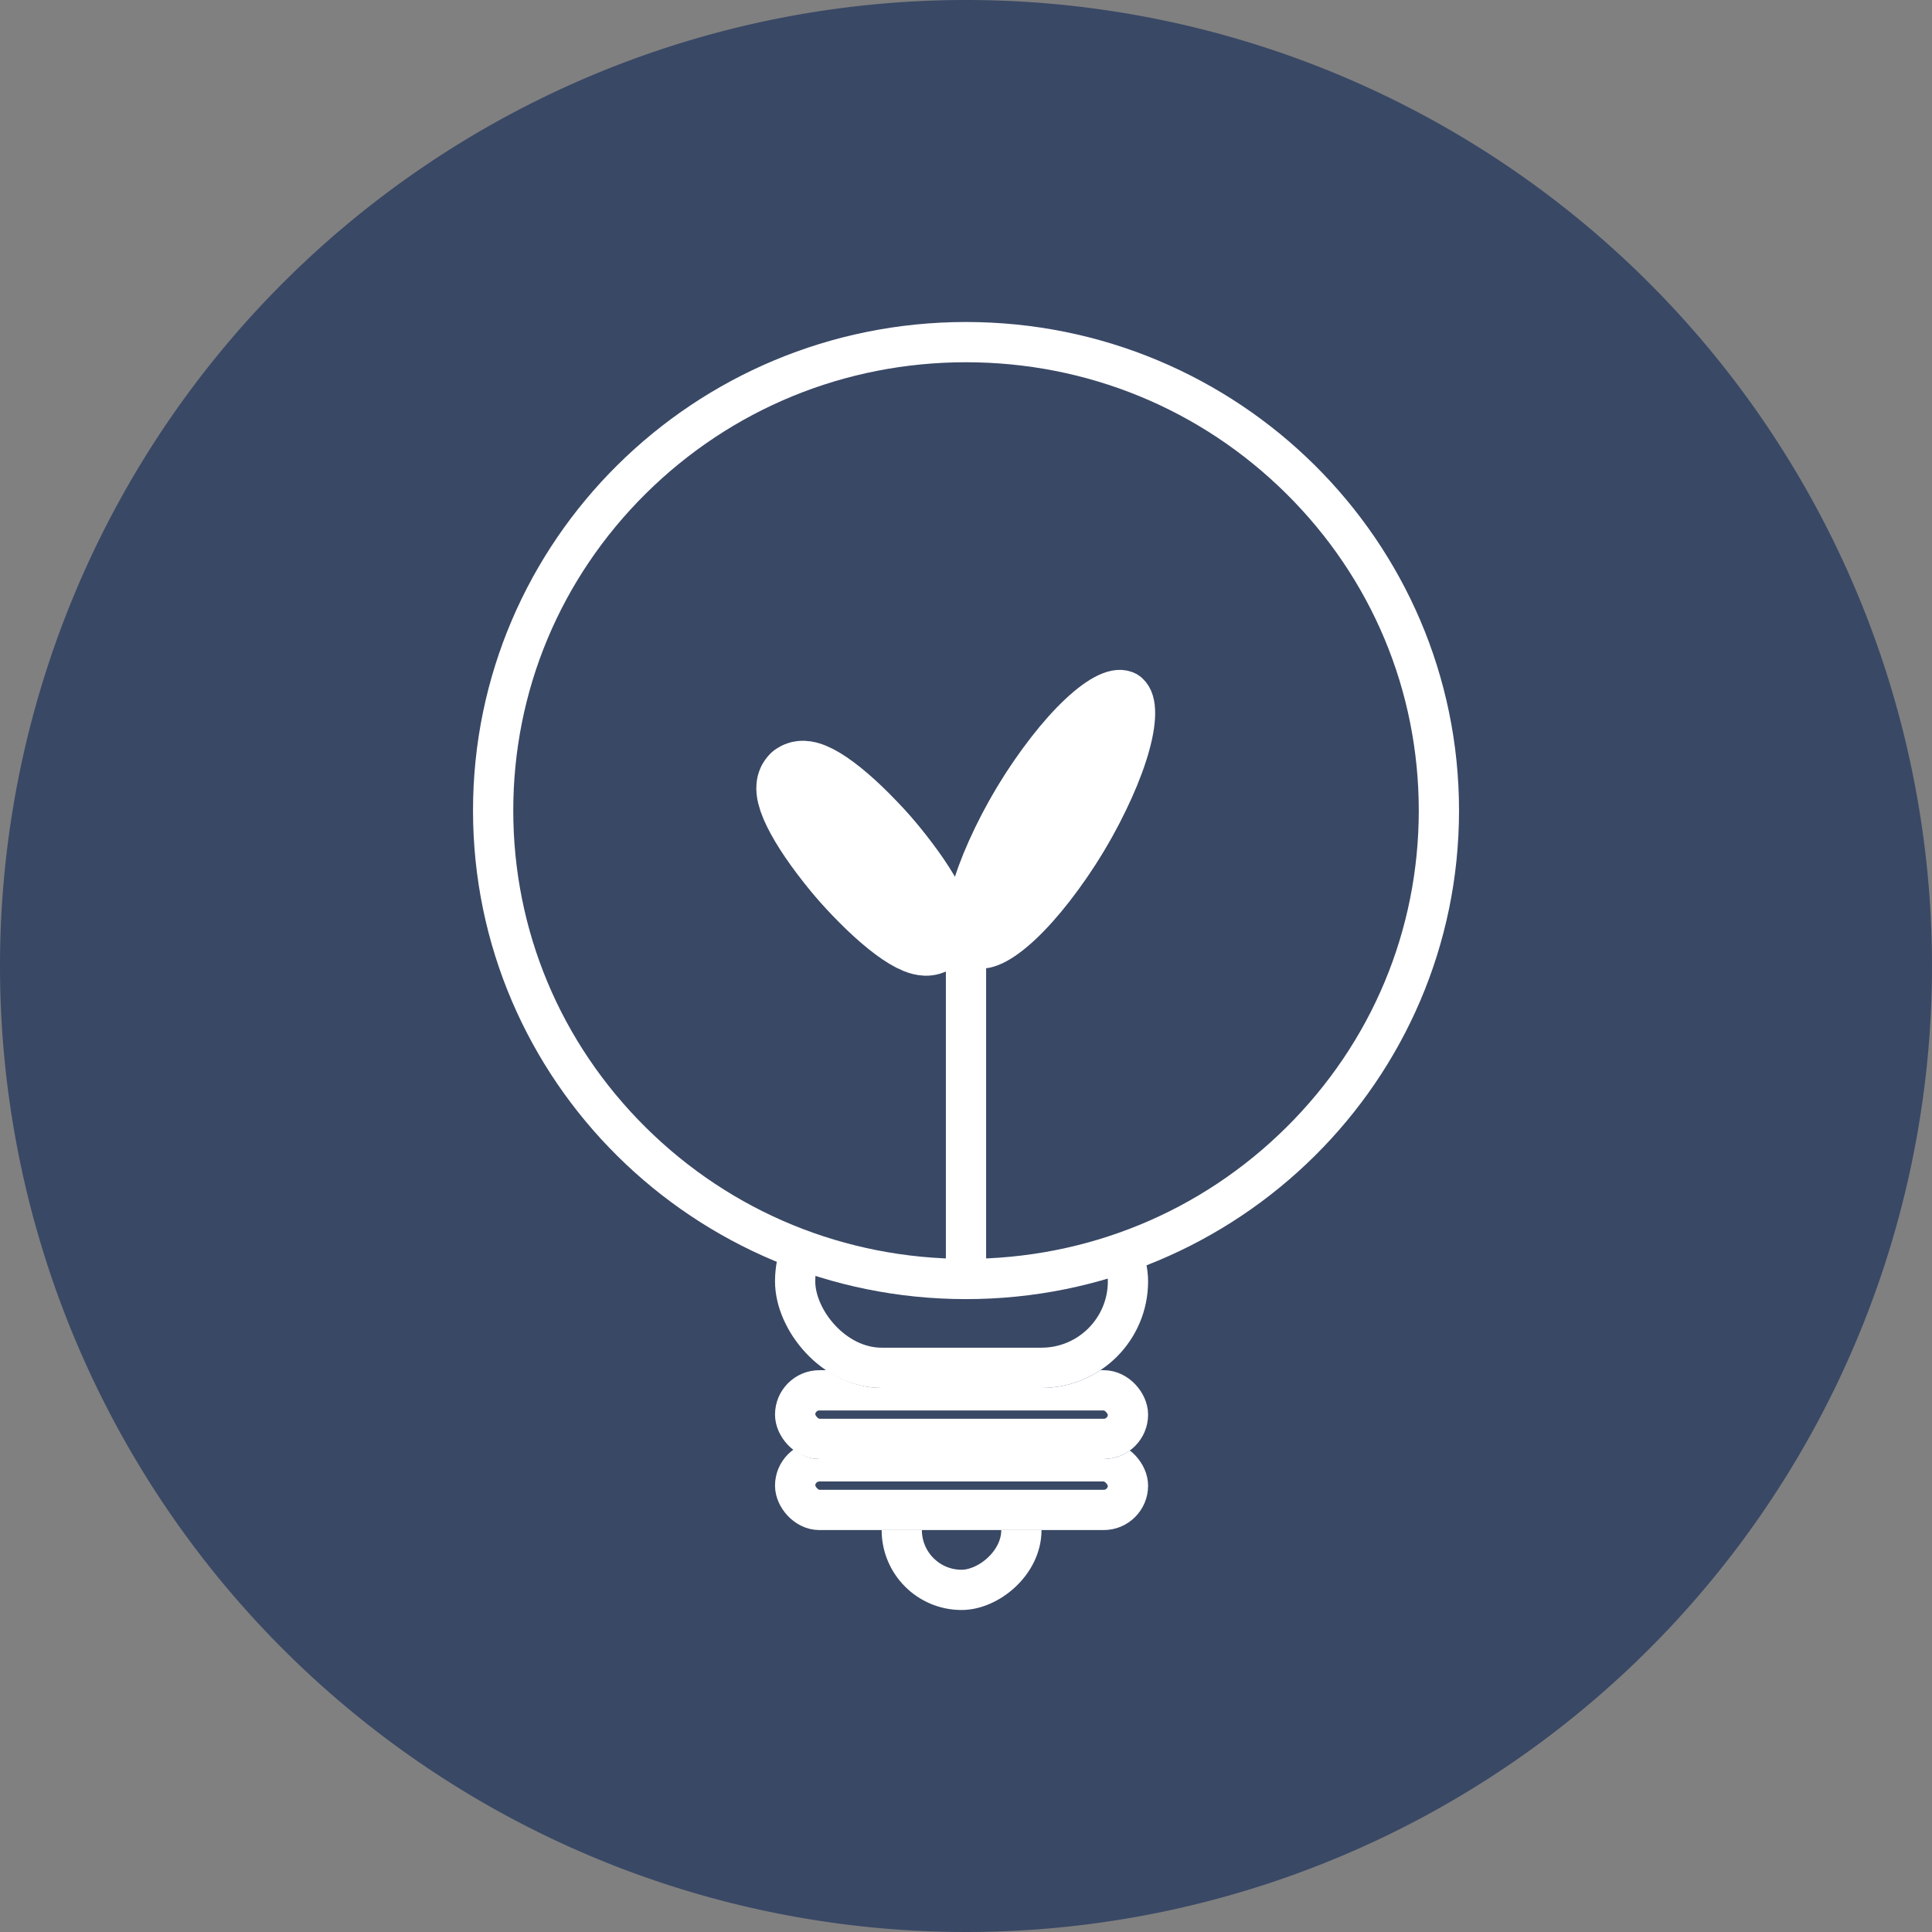
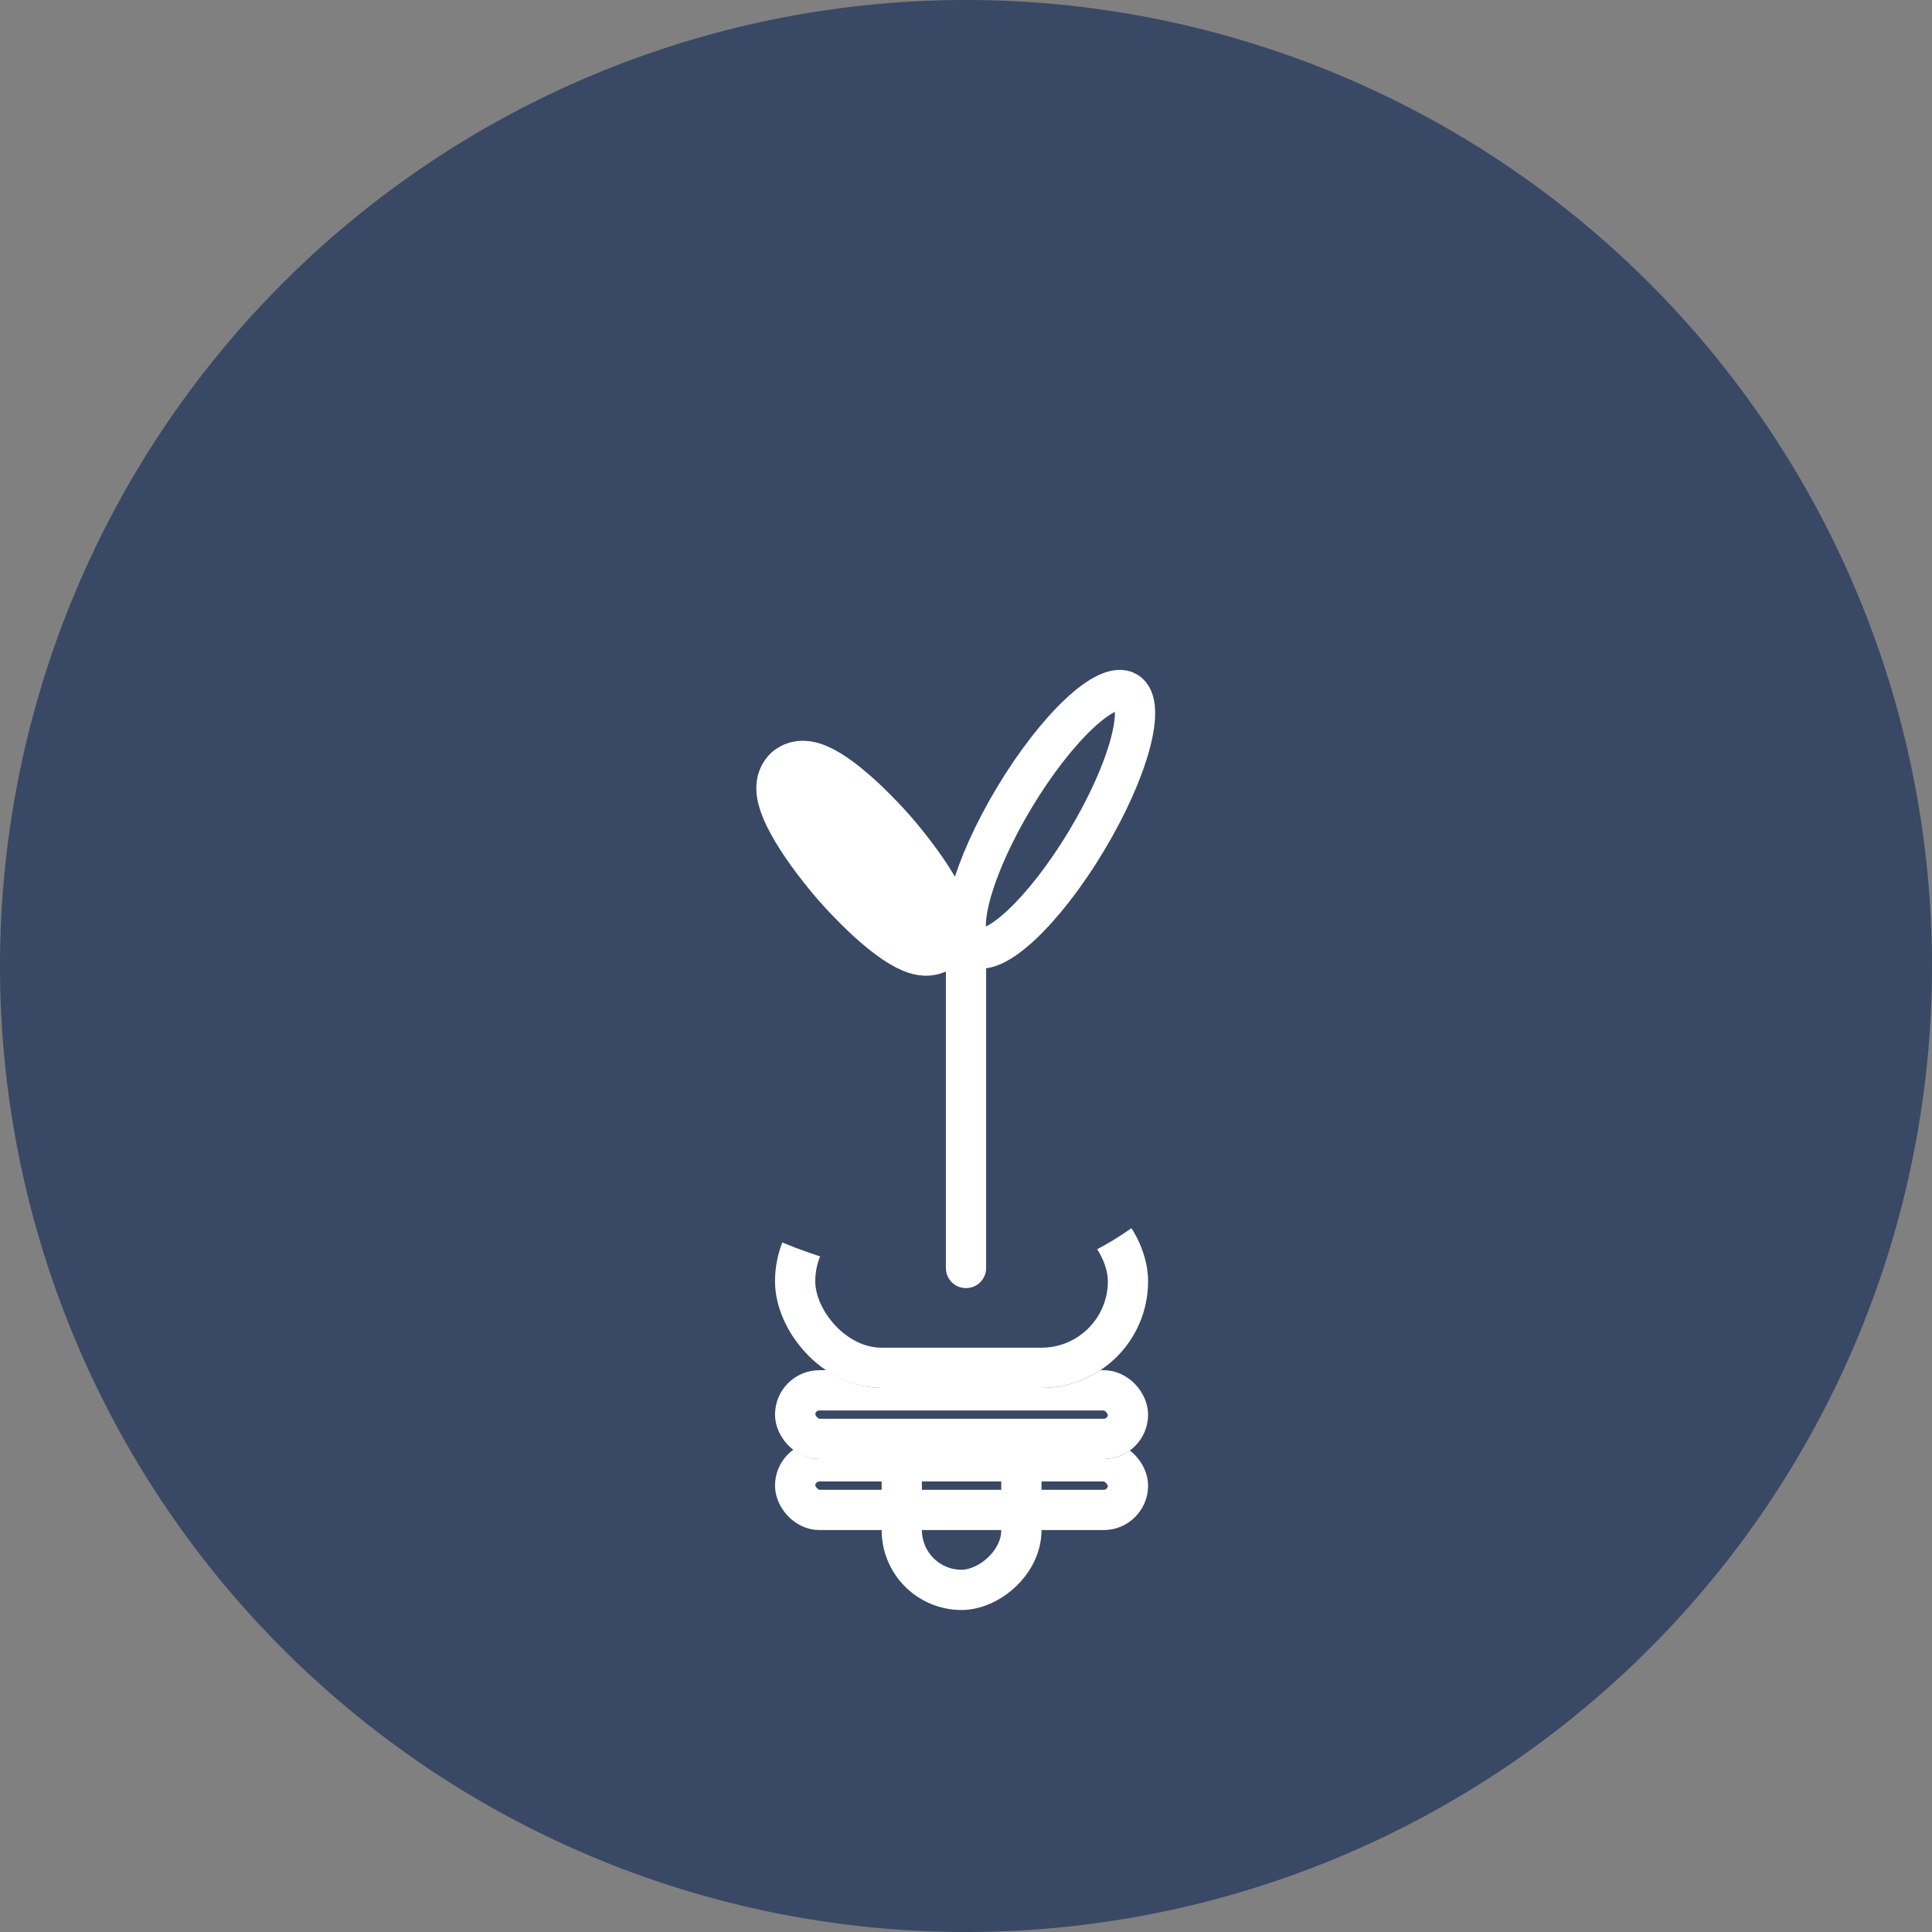
<svg xmlns="http://www.w3.org/2000/svg" width="180" height="180" viewBox="0 0 48 48">
  <rect x="0" y="0" width="48" height="48" fill="#808080" stroke="none" />
  <g id="Raggruppa_7382" data-name="Raggruppa 7382" transform="translate(-118 -488)">
    <path id="Tracciato_11485" data-name="Tracciato 11485" d="M24,0A24,24,0,1,1,0,24,24,24,0,0,1,24,0Z" transform="translate(118 488)" fill="#394865" />
    <g id="Raggruppa_7374" data-name="Raggruppa 7374" transform="translate(-244.248 -4597)">
      <g id="Rettangolo_3857" data-name="Rettangolo 3857" transform="translate(388.124 5117.276) rotate(90)" fill="#394865" stroke="#fff" stroke-width="1">
        <rect width="7.724" height="3.972" rx="1.986" stroke="none" />
        <rect x="0.5" y="0.5" width="6.724" height="2.972" rx="1.486" fill="none" />
      </g>
      <g id="Rettangolo_3855" data-name="Rettangolo 3855" transform="translate(381.503 5120.807)" fill="#394865" stroke="#fff" stroke-width="1">
-         <rect width="9.269" height="2.207" rx="1.103" stroke="none" />
        <rect x="0.5" y="0.5" width="8.269" height="1.207" rx="0.603" fill="none" />
      </g>
      <g id="Rettangolo_3856" data-name="Rettangolo 3856" transform="translate(381.503 5119.042)" fill="#394865" stroke="#fff" stroke-width="1">
        <rect width="9.269" height="2.207" rx="1.103" stroke="none" />
        <rect x="0.5" y="0.5" width="8.269" height="1.207" rx="0.603" fill="none" />
      </g>
      <g id="Rettangolo_3858" data-name="Rettangolo 3858" transform="translate(381.503 5114.186)" fill="#394865" stroke="#fff" stroke-width="1">
        <rect width="9.269" height="5.297" rx="2.648" stroke="none" />
        <rect x="0.5" y="0.5" width="8.269" height="4.297" rx="2.148" fill="none" />
      </g>
      <g id="Tracciato_11508" data-name="Tracciato 11508" transform="translate(374 5093)" fill="#394865">
-         <path d="M 12.248 23.776 C 9.109 23.776 6.159 22.565 3.939 20.366 C 1.721 18.168 0.5 15.246 0.5 12.138 C 0.5 9.03 1.721 6.108 3.939 3.91 C 6.159 1.711 9.109 0.5 12.248 0.5 C 15.387 0.5 18.338 1.711 20.557 3.91 C 22.775 6.108 23.997 9.03 23.997 12.138 C 23.997 15.246 22.775 18.168 20.557 20.366 C 18.338 22.565 15.387 23.776 12.248 23.776 Z" stroke="none" />
-         <path d="M 12.248 1 C 9.242 1 6.416 2.16 4.291 4.265 C 2.169 6.369 1 9.165 1 12.138 C 1 15.111 2.169 17.907 4.291 20.01 C 6.416 22.116 9.242 23.276 12.248 23.276 C 15.255 23.276 18.08 22.116 20.205 20.01 C 22.328 17.907 23.497 15.111 23.497 12.138 C 23.497 9.165 22.328 6.369 20.205 4.265 C 18.08 2.16 15.255 1 12.248 1 M 12.248 0 C 19.013 0 24.497 5.434 24.497 12.138 C 24.497 18.842 19.013 24.276 12.248 24.276 C 5.484 24.276 -3.814697265625e-06 18.842 -3.814697265625e-06 12.138 C -3.814697265625e-06 5.434 5.484 0 12.248 0 Z" stroke="none" fill="#fff" />
+         <path d="M 12.248 23.776 C 9.109 23.776 6.159 22.565 3.939 20.366 C 1.721 18.168 0.5 15.246 0.5 12.138 C 0.5 9.03 1.721 6.108 3.939 3.91 C 6.159 1.711 9.109 0.5 12.248 0.5 C 15.387 0.5 18.338 1.711 20.557 3.91 C 22.775 6.108 23.997 9.03 23.997 12.138 C 18.338 22.565 15.387 23.776 12.248 23.776 Z" stroke="none" />
      </g>
      <line id="Linea_960" data-name="Linea 960" y1="8.386" transform="translate(386.248 5108.117)" fill="none" stroke="#fff" stroke-linecap="round" stroke-width="1" />
      <g id="Ellisse_61261" data-name="Ellisse 61261" transform="translate(389.18 5100.964) rotate(31)" fill="#fff" stroke="#fff" stroke-width="1">
-         <ellipse cx="1.545" cy="4.193" rx="1.545" ry="4.193" stroke="none" />
        <ellipse cx="1.545" cy="4.193" rx="1.045" ry="3.693" fill="none" />
      </g>
      <g id="Ellisse_61262" data-name="Ellisse 61262" transform="matrix(0.755, -0.656, 0.656, 0.755, 380.267, 5104.697)" fill="#fff" stroke="#fff" stroke-width="2">
        <ellipse cx="1.545" cy="3.496" rx="1.545" ry="3.496" stroke="none" />
        <ellipse cx="1.545" cy="3.496" rx="0.545" ry="2.496" fill="none" />
      </g>
    </g>
  </g>
</svg>